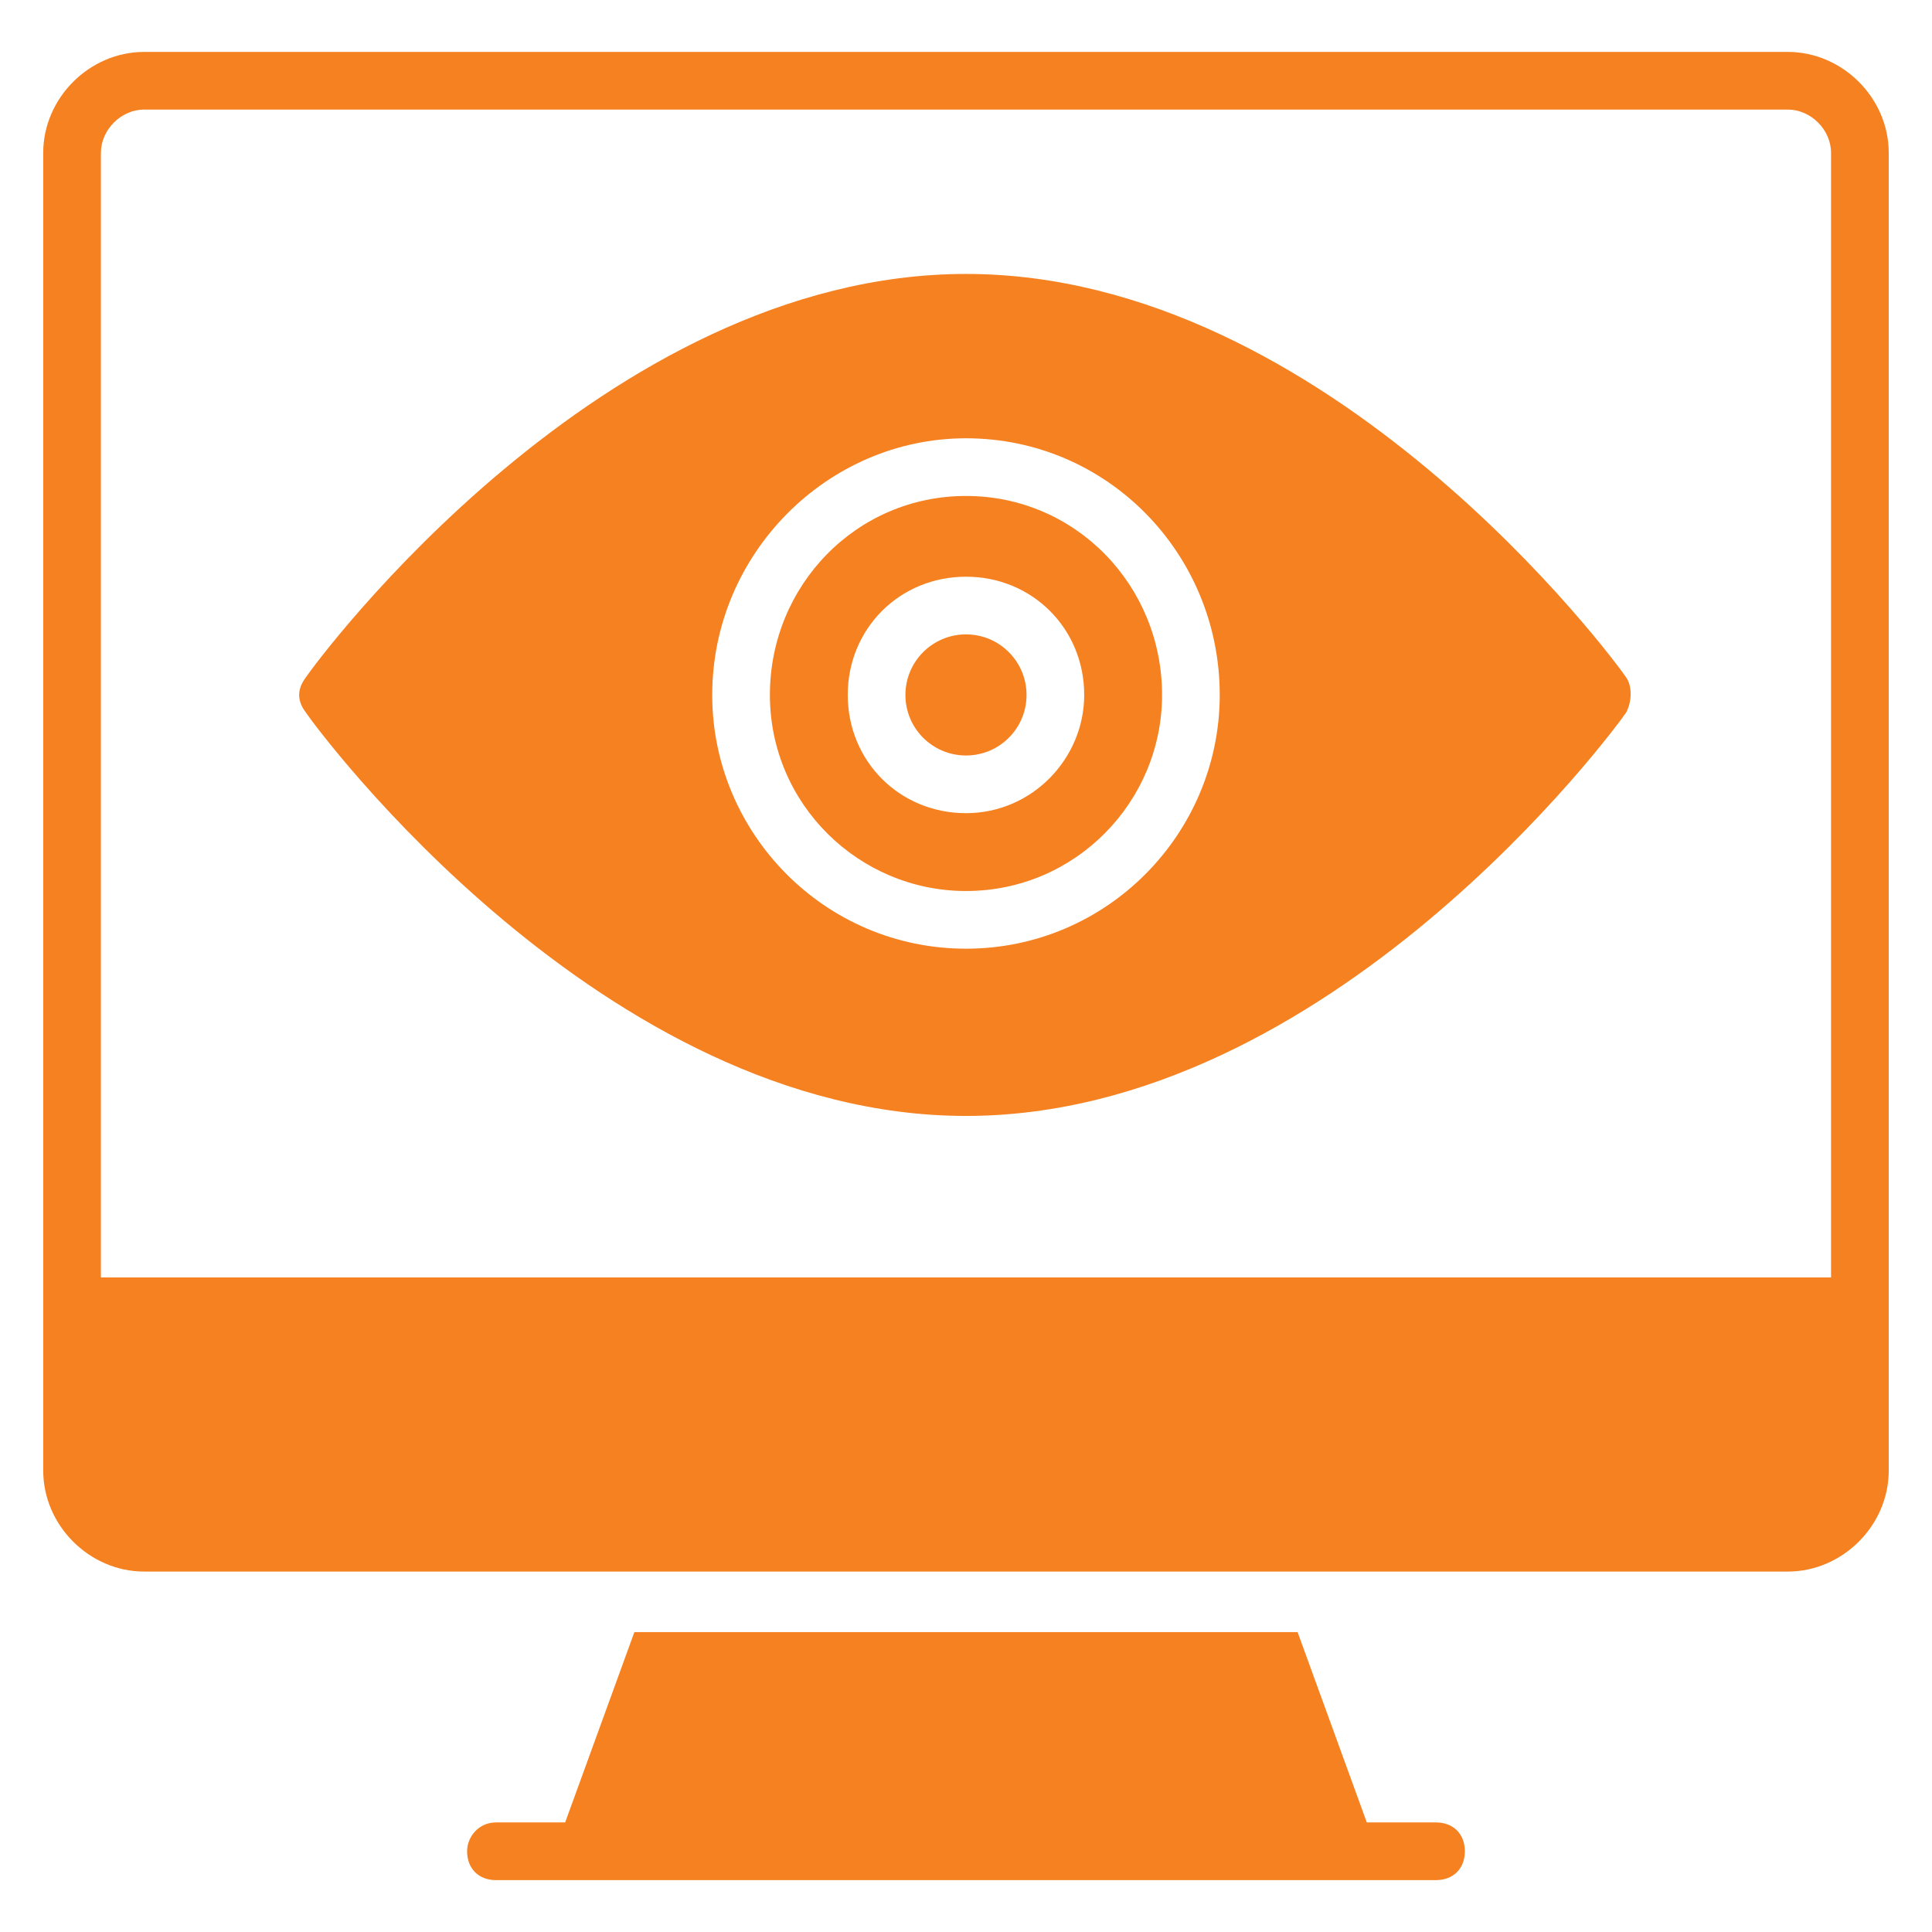
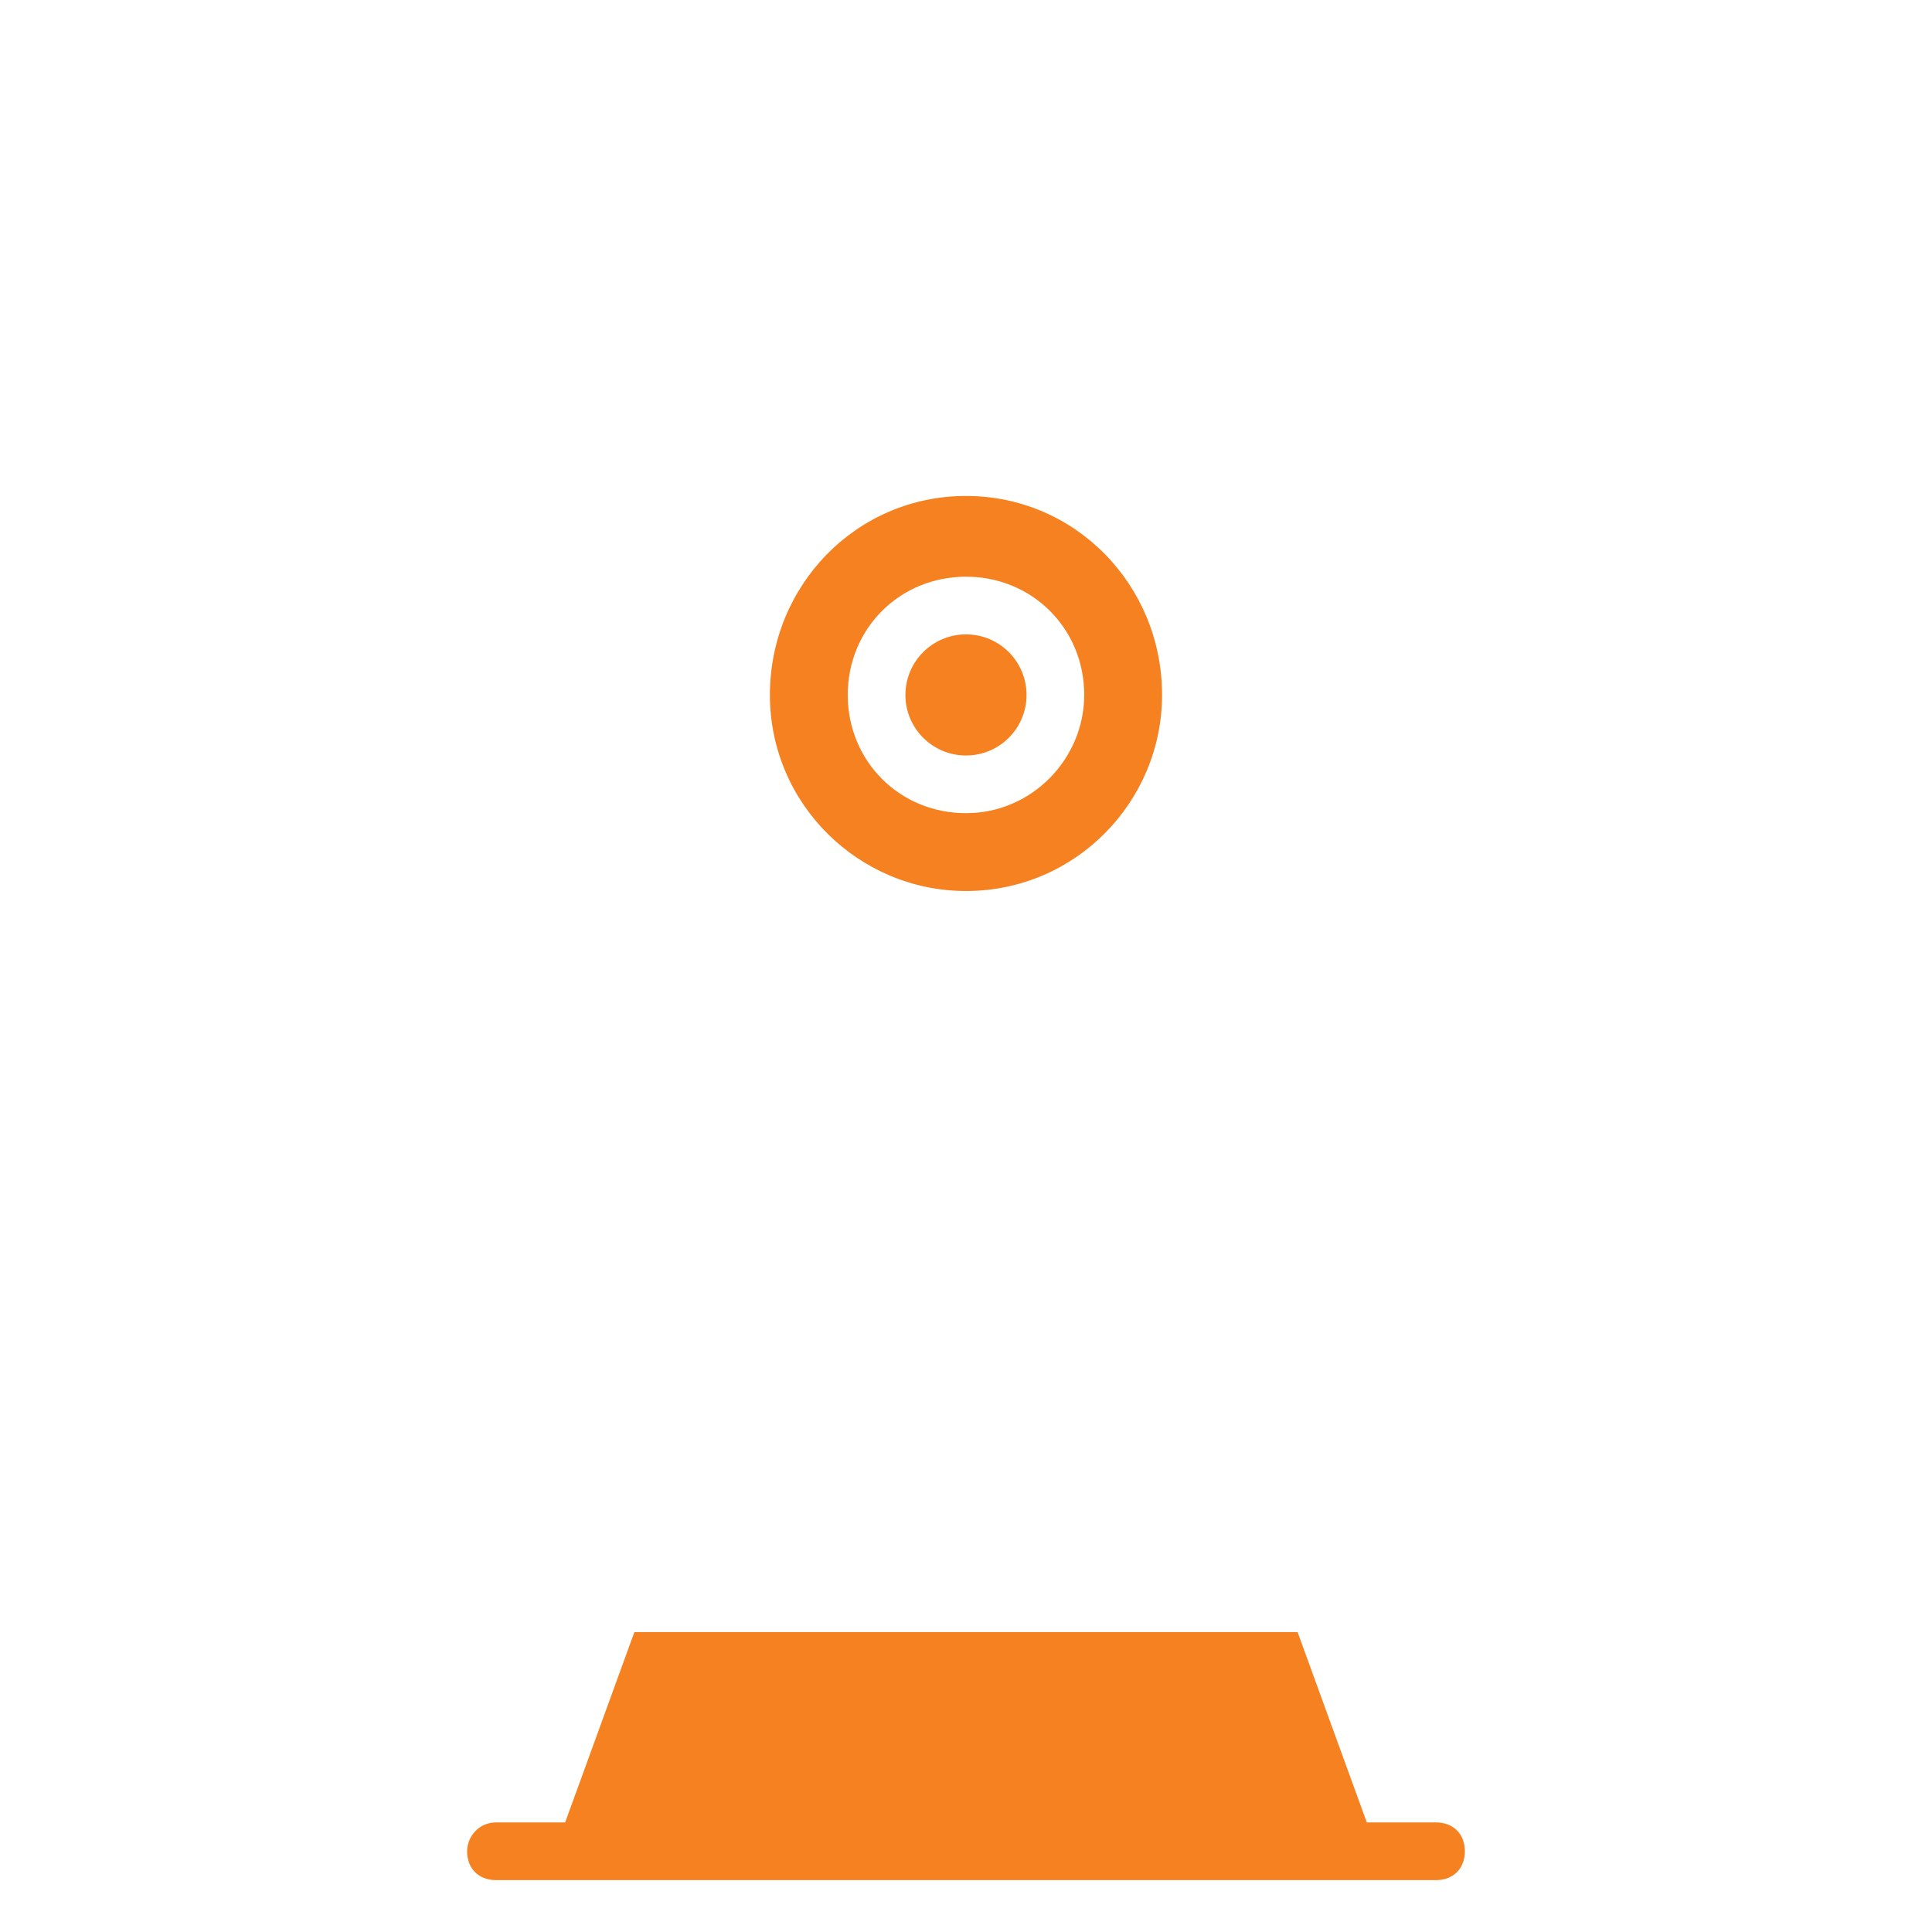
<svg xmlns="http://www.w3.org/2000/svg" width="48" height="48" viewBox="0 0 48 48" fill="none">
-   <path d="M44.417 1.29H3.582C2.22 1.29 1.074 2.436 1.074 3.797V36.537C1.074 37.898 2.22 39.045 3.582 39.045H44.417C45.779 39.045 46.925 37.898 46.925 36.537V3.797C46.925 2.436 45.779 1.29 44.417 1.29ZM45.492 31.737H2.507V3.797C2.507 3.224 3.009 2.722 3.582 2.722H44.417C44.991 2.722 45.492 3.224 45.492 3.797V31.737Z" fill="#F58120" />
  <path d="M36.394 45.994C36.394 46.424 36.107 46.711 35.677 46.711H12.322C11.892 46.711 11.605 46.424 11.605 45.994C11.605 45.636 11.892 45.278 12.322 45.278H14.041L15.761 40.549H32.238L33.958 45.278H35.677C36.107 45.278 36.394 45.564 36.394 45.994Z" fill="#F58120" />
  <path d="M24 18.77C24.831 18.77 25.504 18.097 25.504 17.266C25.504 16.435 24.831 15.761 24 15.761C23.169 15.761 22.495 16.435 22.495 17.266C22.495 18.097 23.169 18.77 24 18.77Z" fill="#F58120" />
  <path d="M24 12.322C21.277 12.322 19.128 14.543 19.128 17.265C19.128 19.988 21.349 22.137 24 22.137C26.722 22.137 28.871 19.916 28.871 17.265C28.871 14.543 26.722 12.322 24 12.322ZM24 20.203C22.352 20.203 21.062 18.913 21.062 17.265C21.062 15.618 22.352 14.328 24 14.328C25.647 14.328 26.937 15.618 26.937 17.265C26.937 18.842 25.647 20.203 24 20.203Z" fill="#F58120" />
-   <path d="M40.406 16.836C40.119 16.406 33.027 6.806 24 6.806C14.973 6.806 7.88 16.406 7.594 16.836C7.379 17.122 7.379 17.409 7.594 17.695C7.88 18.125 14.973 27.725 24 27.725C33.027 27.725 40.119 18.125 40.406 17.695C40.549 17.409 40.549 17.051 40.406 16.836ZM24 23.57C20.489 23.57 17.695 20.704 17.695 17.266C17.695 13.755 20.561 10.889 24 10.889C27.51 10.889 30.304 13.755 30.304 17.266C30.304 20.704 27.51 23.57 24 23.57Z" fill="#F58120" />
</svg>